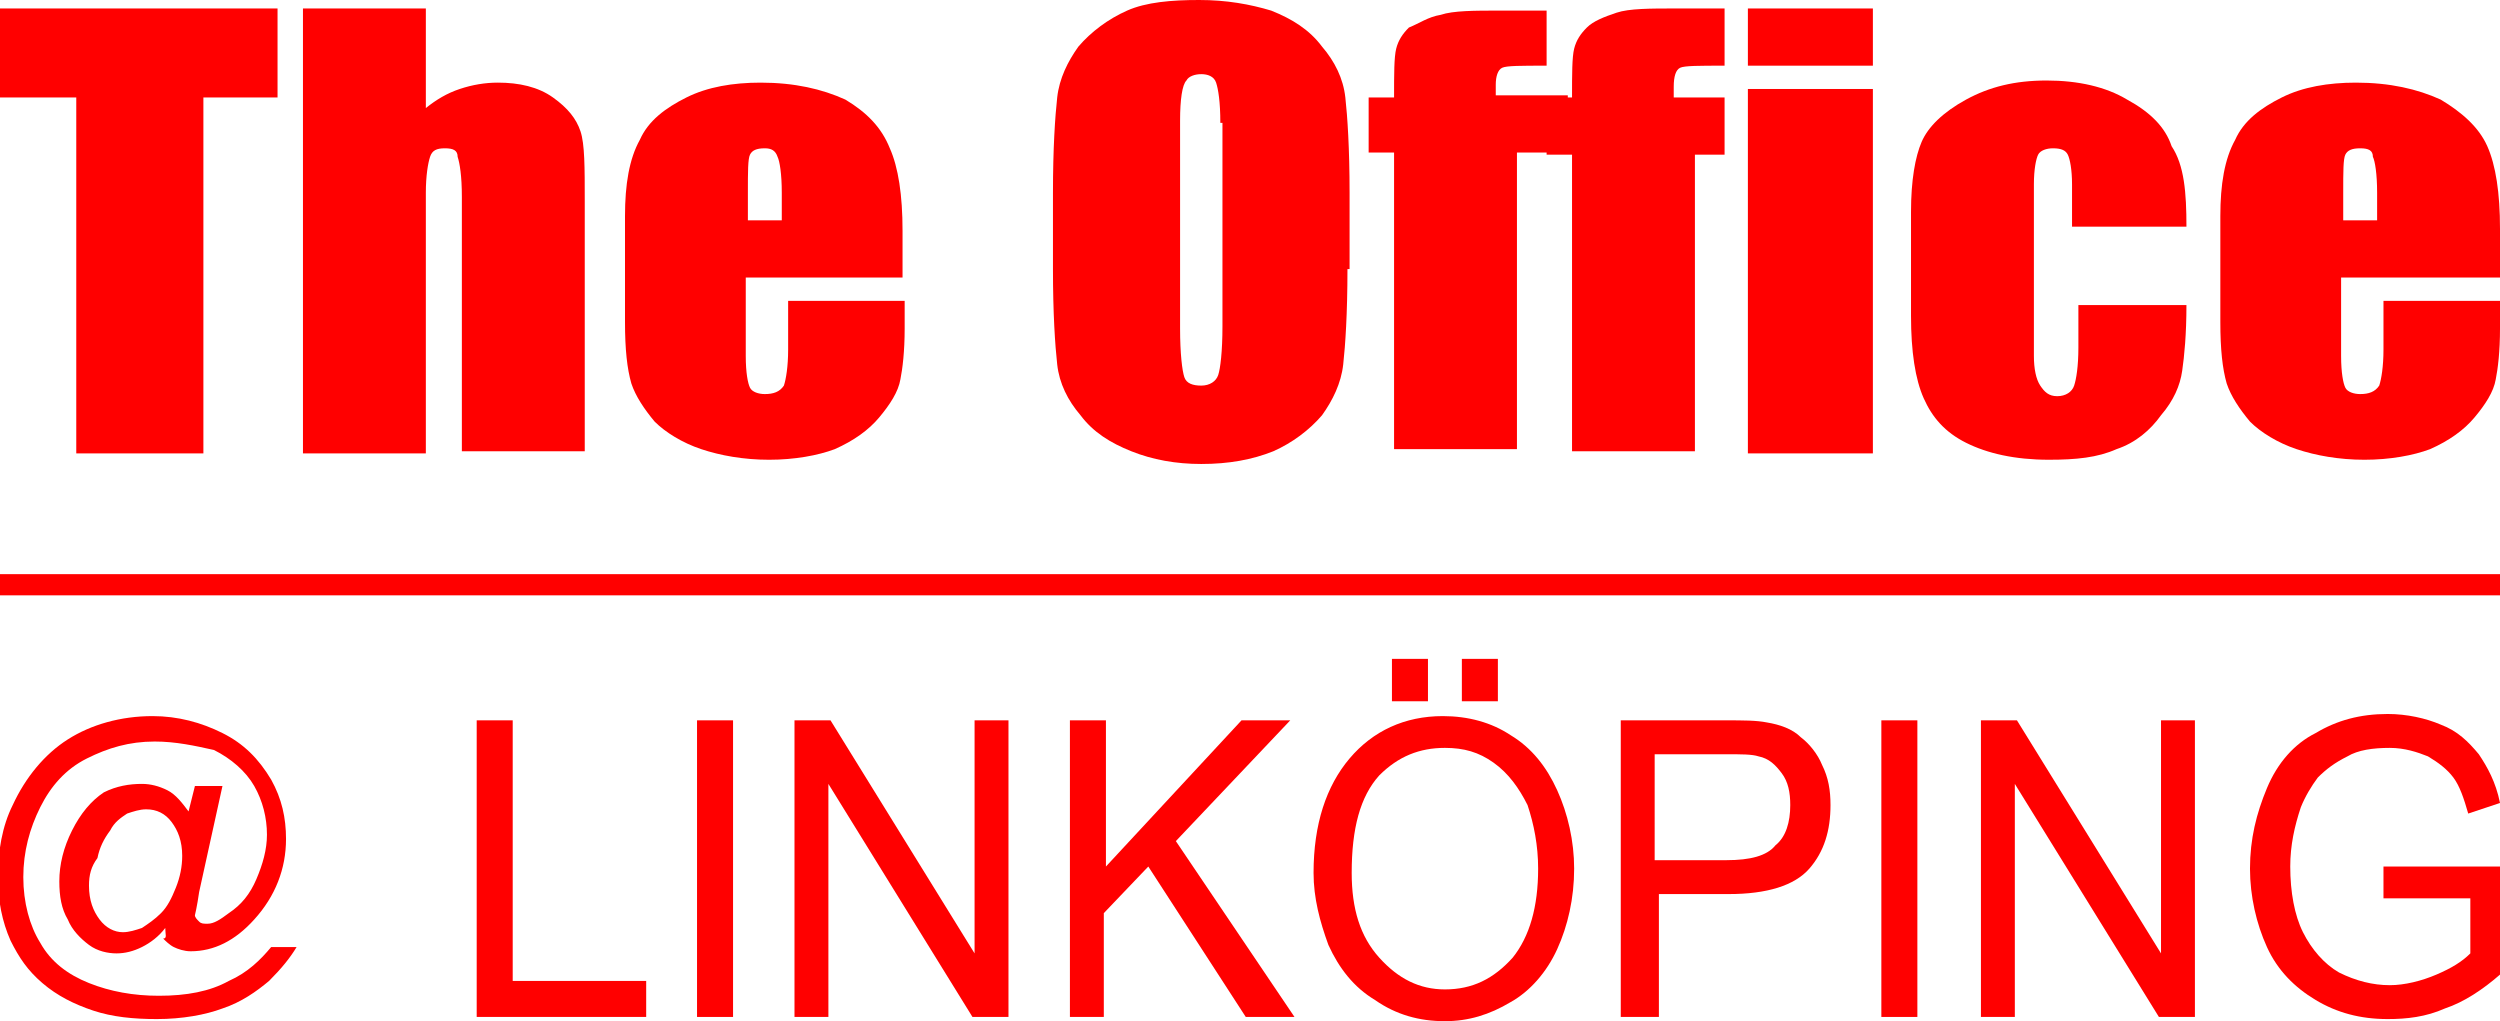
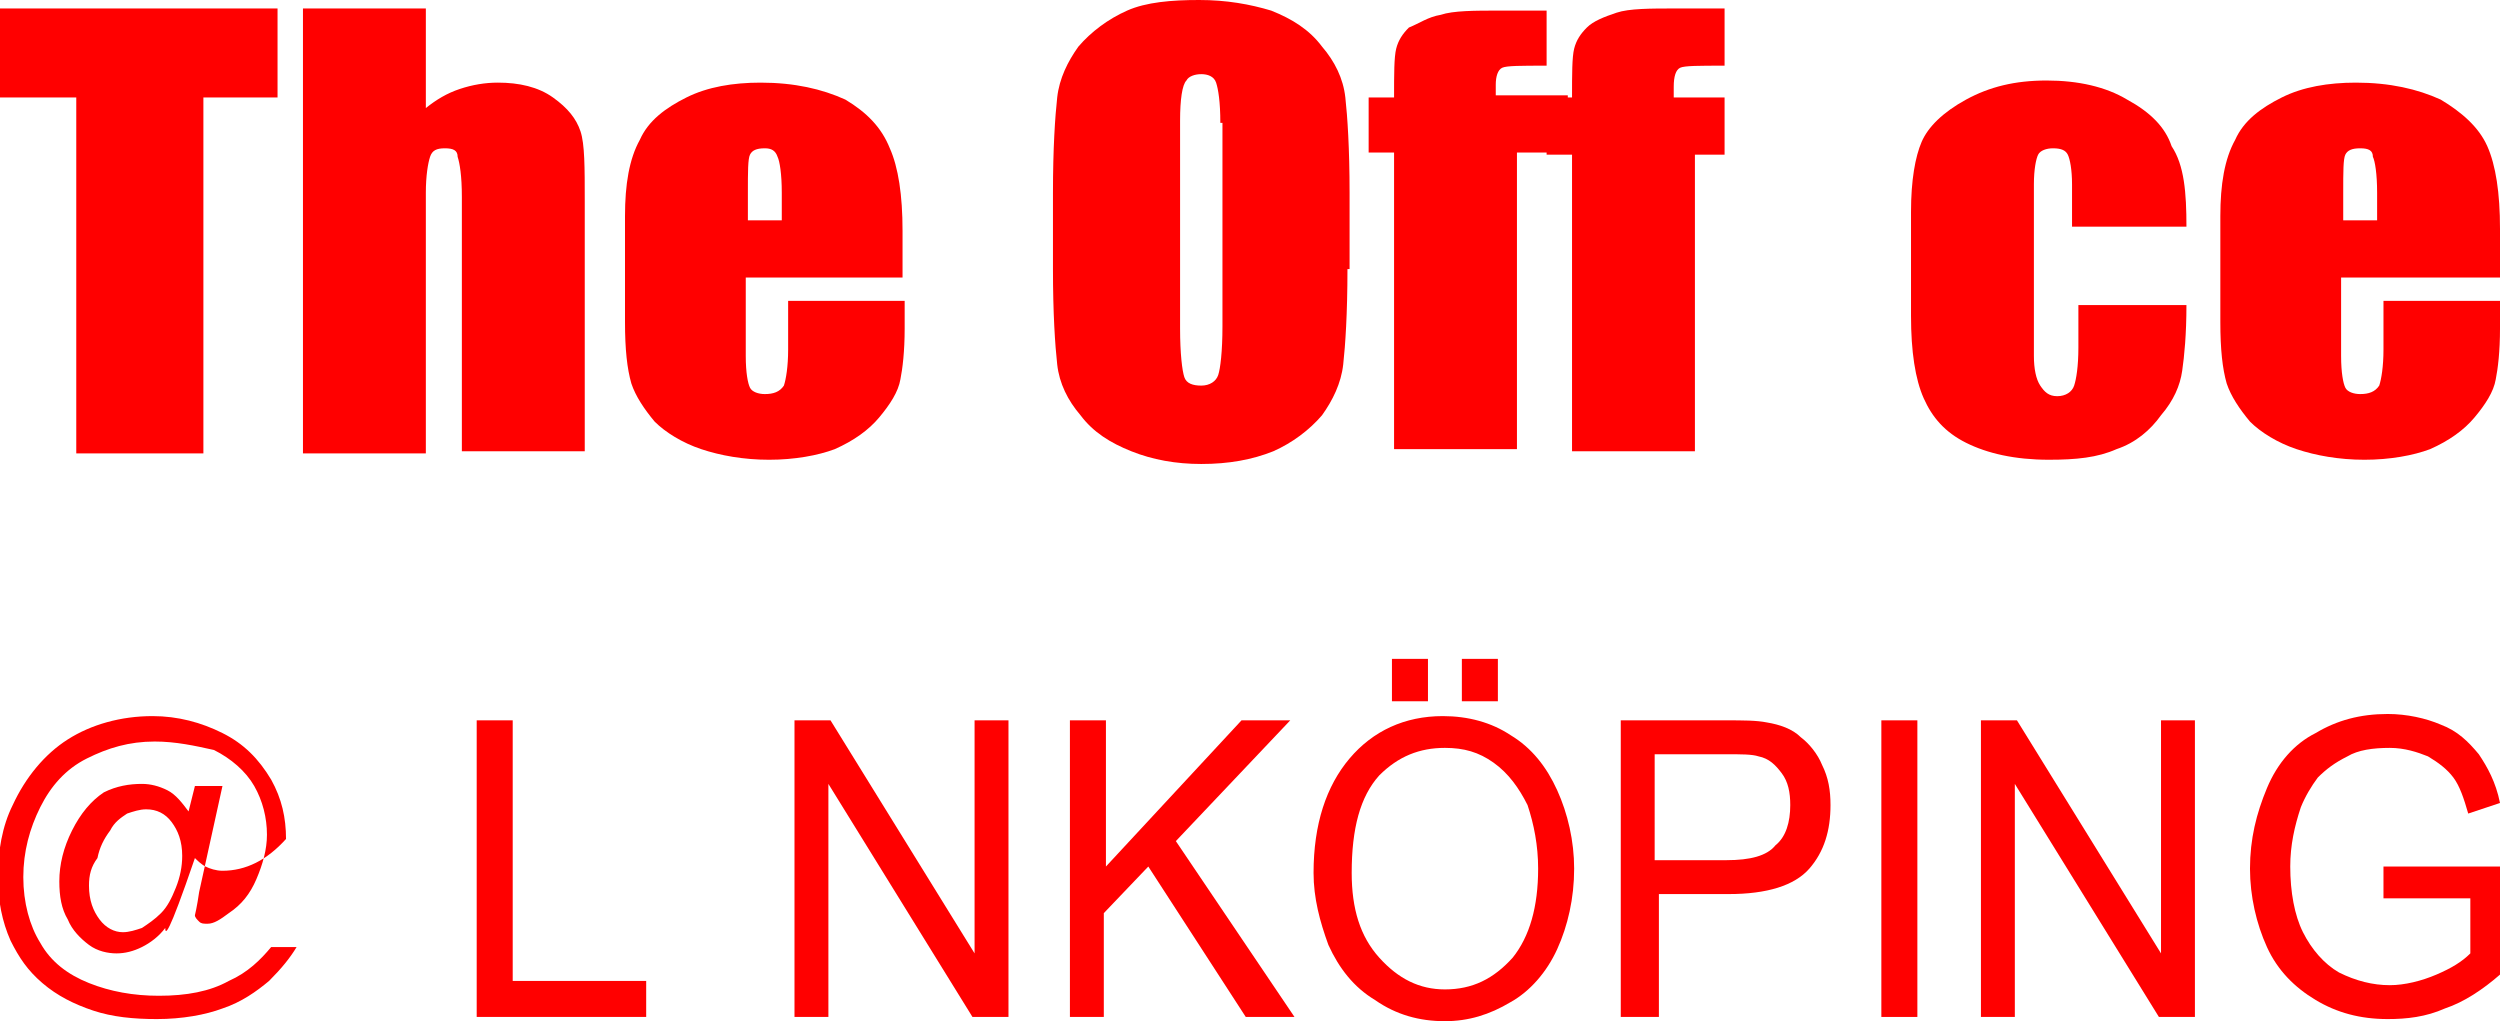
<svg xmlns="http://www.w3.org/2000/svg" version="1.1" id="Layer_1" x="0px" y="0px" viewBox="0 0 118 48.2" style="enable-background:new 0 0 118 48.2;" xml:space="preserve">
  <style type="text/css">
	.st0{fill:#FF0000;}
</style>
  <g>
-     <path class="st0" d="M7.8,43.8c-0.3,0.4-0.7,0.7-1.1,0.9C6.3,44.9,5.9,45,5.5,45c-0.4,0-0.9-0.1-1.3-0.4c-0.4-0.3-0.8-0.7-1-1.2   c-0.3-0.5-0.4-1.1-0.4-1.8c0-0.8,0.2-1.6,0.6-2.4c0.4-0.8,0.9-1.4,1.5-1.8C5.5,37.1,6.1,37,6.7,37c0.4,0,0.8,0.1,1.2,0.3   c0.4,0.2,0.7,0.6,1,1l0.3-1.2h1.3l-1.1,5c-0.1,0.7-0.2,1.1-0.2,1.1c0,0.1,0.1,0.2,0.2,0.3c0.1,0.1,0.2,0.1,0.4,0.1   c0.3,0,0.6-0.2,1-0.5c0.6-0.4,1-0.9,1.3-1.6c0.3-0.7,0.5-1.4,0.5-2.1c0-0.8-0.2-1.6-0.6-2.3c-0.4-0.7-1.1-1.3-1.9-1.7   C9.2,35.2,8.3,35,7.3,35c-1.2,0-2.2,0.3-3.2,0.8s-1.7,1.3-2.2,2.3c-0.5,1-0.8,2.1-0.8,3.3c0,1.2,0.3,2.3,0.8,3.1   c0.5,0.9,1.3,1.5,2.3,1.9c1,0.4,2.1,0.6,3.3,0.6c1.3,0,2.4-0.2,3.3-0.7c0.9-0.4,1.5-1,2-1.6H14c-0.3,0.5-0.7,1-1.3,1.6   c-0.6,0.5-1.3,1-2.2,1.3c-0.8,0.3-1.9,0.5-3.1,0.5c-1.1,0-2.1-0.1-3-0.4c-0.9-0.3-1.7-0.7-2.4-1.3c-0.7-0.6-1.1-1.2-1.5-2   c-0.4-0.9-0.6-1.9-0.6-3c0-1.2,0.2-2.4,0.7-3.4c0.6-1.3,1.5-2.4,2.6-3.1c1.1-0.7,2.5-1.1,4-1.1c1.2,0,2.3,0.3,3.3,0.8   c1,0.5,1.7,1.2,2.3,2.2c0.5,0.9,0.7,1.8,0.7,2.8c0,1.4-0.5,2.7-1.5,3.8c-0.9,1-1.9,1.5-3,1.5c-0.3,0-0.6-0.1-0.8-0.2   c-0.2-0.1-0.4-0.3-0.5-0.4C7.9,44.3,7.8,44.1,7.8,43.8z M4.2,41.8c0,0.7,0.2,1.2,0.5,1.6c0.3,0.4,0.7,0.6,1.1,0.6   c0.3,0,0.6-0.1,0.9-0.2c0.3-0.2,0.6-0.4,0.9-0.7c0.3-0.3,0.5-0.7,0.7-1.2c0.2-0.5,0.3-1,0.3-1.5c0-0.7-0.2-1.2-0.5-1.6   c-0.3-0.4-0.7-0.6-1.2-0.6c-0.3,0-0.6,0.1-0.9,0.2c-0.3,0.2-0.6,0.4-0.8,0.8c-0.3,0.4-0.5,0.8-0.6,1.3C4.3,40.9,4.2,41.3,4.2,41.8z   " />
+     <path class="st0" d="M7.8,43.8c-0.3,0.4-0.7,0.7-1.1,0.9C6.3,44.9,5.9,45,5.5,45c-0.4,0-0.9-0.1-1.3-0.4c-0.4-0.3-0.8-0.7-1-1.2   c-0.3-0.5-0.4-1.1-0.4-1.8c0-0.8,0.2-1.6,0.6-2.4c0.4-0.8,0.9-1.4,1.5-1.8C5.5,37.1,6.1,37,6.7,37c0.4,0,0.8,0.1,1.2,0.3   c0.4,0.2,0.7,0.6,1,1l0.3-1.2h1.3l-1.1,5c-0.1,0.7-0.2,1.1-0.2,1.1c0,0.1,0.1,0.2,0.2,0.3c0.1,0.1,0.2,0.1,0.4,0.1   c0.3,0,0.6-0.2,1-0.5c0.6-0.4,1-0.9,1.3-1.6c0.3-0.7,0.5-1.4,0.5-2.1c0-0.8-0.2-1.6-0.6-2.3c-0.4-0.7-1.1-1.3-1.9-1.7   C9.2,35.2,8.3,35,7.3,35c-1.2,0-2.2,0.3-3.2,0.8s-1.7,1.3-2.2,2.3c-0.5,1-0.8,2.1-0.8,3.3c0,1.2,0.3,2.3,0.8,3.1   c0.5,0.9,1.3,1.5,2.3,1.9c1,0.4,2.1,0.6,3.3,0.6c1.3,0,2.4-0.2,3.3-0.7c0.9-0.4,1.5-1,2-1.6H14c-0.3,0.5-0.7,1-1.3,1.6   c-0.6,0.5-1.3,1-2.2,1.3c-0.8,0.3-1.9,0.5-3.1,0.5c-1.1,0-2.1-0.1-3-0.4c-0.9-0.3-1.7-0.7-2.4-1.3c-0.7-0.6-1.1-1.2-1.5-2   c-0.4-0.9-0.6-1.9-0.6-3c0-1.2,0.2-2.4,0.7-3.4c0.6-1.3,1.5-2.4,2.6-3.1c1.1-0.7,2.5-1.1,4-1.1c1.2,0,2.3,0.3,3.3,0.8   c1,0.5,1.7,1.2,2.3,2.2c0.5,0.9,0.7,1.8,0.7,2.8c-0.9,1-1.9,1.5-3,1.5c-0.3,0-0.6-0.1-0.8-0.2   c-0.2-0.1-0.4-0.3-0.5-0.4C7.9,44.3,7.8,44.1,7.8,43.8z M4.2,41.8c0,0.7,0.2,1.2,0.5,1.6c0.3,0.4,0.7,0.6,1.1,0.6   c0.3,0,0.6-0.1,0.9-0.2c0.3-0.2,0.6-0.4,0.9-0.7c0.3-0.3,0.5-0.7,0.7-1.2c0.2-0.5,0.3-1,0.3-1.5c0-0.7-0.2-1.2-0.5-1.6   c-0.3-0.4-0.7-0.6-1.2-0.6c-0.3,0-0.6,0.1-0.9,0.2c-0.3,0.2-0.6,0.4-0.8,0.8c-0.3,0.4-0.5,0.8-0.6,1.3C4.3,40.9,4.2,41.3,4.2,41.8z   " />
    <g>
      <g>
        <path class="st0" d="M13.1,0.4v4.2H9.6v16.8h-6V4.6H0V0.4H13.1z" />
        <path class="st0" d="M20.1,0.4v4.7c0.5-0.4,1-0.7,1.6-0.9c0.6-0.2,1.2-0.3,1.8-0.3c1,0,1.9,0.2,2.6,0.7c0.7,0.5,1.1,1,1.3,1.6     c0.2,0.6,0.2,1.7,0.2,3.3v11.8h-5.8V9.3c0-1-0.1-1.6-0.2-1.9C21.6,7.1,21.4,7,21,7c-0.4,0-0.6,0.1-0.7,0.4     c-0.1,0.3-0.2,0.9-0.2,1.7v12.3h-5.8v-21H20.1z" />
        <path class="st0" d="M42.7,13.1h-7.5v3.7c0,0.8,0.1,1.3,0.2,1.5c0.1,0.2,0.4,0.3,0.7,0.3c0.4,0,0.7-0.1,0.9-0.4     c0.1-0.3,0.2-0.9,0.2-1.7v-2.3h5.5v1.3c0,1.1-0.1,1.9-0.2,2.4c-0.1,0.6-0.5,1.2-1,1.8c-0.5,0.6-1.2,1.1-2.1,1.5     c-0.8,0.3-1.9,0.5-3.1,0.5c-1.2,0-2.3-0.2-3.2-0.5c-0.9-0.3-1.7-0.8-2.2-1.3c-0.5-0.6-0.9-1.2-1.1-1.8c-0.2-0.7-0.3-1.6-0.3-2.9     v-5c0-1.5,0.2-2.7,0.7-3.6c0.4-0.9,1.2-1.5,2.2-2c1-0.5,2.2-0.7,3.5-0.7c1.6,0,2.9,0.3,4,0.8C40.9,5.3,41.6,6,42,7     c0.4,0.9,0.6,2.2,0.6,3.9V13.1z M36.9,10.3V9.1c0-0.9-0.1-1.5-0.2-1.7C36.6,7.1,36.4,7,36.1,7c-0.4,0-0.6,0.1-0.7,0.3     c-0.1,0.2-0.1,0.8-0.1,1.8v1.3H36.9z" />
        <path class="st0" d="M63.6,12.7c0,2.1-0.1,3.6-0.2,4.5c-0.1,0.9-0.5,1.7-1,2.4c-0.6,0.7-1.4,1.3-2.3,1.7c-1,0.4-2.1,0.6-3.4,0.6     c-1.2,0-2.3-0.2-3.3-0.6c-1-0.4-1.8-0.9-2.4-1.7c-0.6-0.7-1-1.5-1.1-2.4c-0.1-0.9-0.2-2.4-0.2-4.5V9.1c0-2.1,0.1-3.6,0.2-4.5     c0.1-0.9,0.5-1.7,1-2.4c0.6-0.7,1.4-1.3,2.3-1.7S55.3,0,56.6,0C57.9,0,59,0.2,60,0.5c1,0.4,1.8,0.9,2.4,1.7     c0.6,0.7,1,1.5,1.1,2.4c0.1,0.9,0.2,2.4,0.2,4.5V12.7z M57.6,5.8c0-1-0.1-1.6-0.2-1.9c-0.1-0.3-0.4-0.4-0.7-0.4     c-0.3,0-0.6,0.1-0.7,0.3c-0.2,0.2-0.3,0.9-0.3,1.9v9.8c0,1.2,0.1,2,0.2,2.3c0.1,0.3,0.4,0.4,0.8,0.4c0.4,0,0.7-0.2,0.8-0.5     c0.1-0.3,0.2-1.1,0.2-2.3V5.8z" />
        <path class="st0" d="M73,0.4v2.7c-1.2,0-1.9,0-2.1,0.1c-0.2,0.1-0.3,0.4-0.3,0.8v0.5H74v2.7h-2.4v14h-5.8v-14h-1.2V4.6h1.2     c0-1.1,0-1.9,0.1-2.3c0.1-0.4,0.3-0.7,0.6-1C67,1.1,67.4,0.8,68,0.7c0.6-0.2,1.6-0.2,2.8-0.2H73z" />
        <path class="st0" d="M81.4,0.4v2.7c-1.2,0-1.9,0-2.1,0.1C79.1,3.3,79,3.6,79,4.1v0.5h2.4v2.7H80v14h-5.8v-14h-1.2V4.6h1.2     c0-1.1,0-1.9,0.1-2.3c0.1-0.4,0.3-0.7,0.6-1c0.3-0.3,0.8-0.5,1.4-0.7c0.6-0.2,1.6-0.2,2.8-0.2H81.4z" />
-         <path class="st0" d="M88.4,0.4v2.7h-5.9V0.4H88.4z M88.4,4.2v17.2h-5.9V4.2H88.4z" />
        <path class="st0" d="M103.2,10.7h-5.4v-2c0-0.7-0.1-1.2-0.2-1.4C97.5,7.1,97.3,7,96.9,7c-0.3,0-0.6,0.1-0.7,0.3     c-0.1,0.2-0.2,0.7-0.2,1.4v8.1c0,0.6,0.1,1.1,0.3,1.4c0.2,0.3,0.4,0.5,0.8,0.5c0.4,0,0.7-0.2,0.8-0.5c0.1-0.3,0.2-0.9,0.2-1.8v-2     h5.1c0,1.4-0.1,2.4-0.2,3.1c-0.1,0.7-0.4,1.4-1,2.1c-0.5,0.7-1.2,1.3-2.1,1.6c-0.9,0.4-1.9,0.5-3.2,0.5c-1.6,0-2.9-0.3-3.9-0.8     c-1-0.5-1.6-1.2-2-2.1c-0.4-0.9-0.6-2.2-0.6-3.9v-4.9c0-1.5,0.2-2.6,0.5-3.3c0.3-0.7,1-1.4,2.1-2c1.1-0.6,2.3-0.9,3.8-0.9     c1.5,0,2.8,0.3,3.8,0.9c1.1,0.6,1.8,1.3,2.1,2.2C103.1,7.8,103.2,9.1,103.2,10.7z" />
        <path class="st0" d="M118,13.1h-7.5v3.7c0,0.8,0.1,1.3,0.2,1.5c0.1,0.2,0.4,0.3,0.7,0.3c0.4,0,0.7-0.1,0.9-0.4     c0.1-0.3,0.2-0.9,0.2-1.7v-2.3h5.5v1.3c0,1.1-0.1,1.9-0.2,2.4c-0.1,0.6-0.5,1.2-1,1.8c-0.5,0.6-1.2,1.1-2.1,1.5     c-0.8,0.3-1.9,0.5-3.1,0.5c-1.2,0-2.3-0.2-3.2-0.5c-0.9-0.3-1.7-0.8-2.2-1.3c-0.5-0.6-0.9-1.2-1.1-1.8c-0.2-0.7-0.3-1.6-0.3-2.9     v-5c0-1.5,0.2-2.7,0.7-3.6c0.4-0.9,1.2-1.5,2.2-2c1-0.5,2.2-0.7,3.5-0.7c1.6,0,2.9,0.3,4,0.8c1,0.6,1.8,1.3,2.2,2.2     c0.4,0.9,0.6,2.2,0.6,3.9V13.1z M112.2,10.3V9.1c0-0.9-0.1-1.5-0.2-1.7C112,7.1,111.8,7,111.4,7c-0.4,0-0.6,0.1-0.7,0.3     c-0.1,0.2-0.1,0.8-0.1,1.8v1.3H112.2z" />
      </g>
-       <rect y="27.1" class="st0" width="118" height="1" />
      <g>
        <path class="st0" d="M22.5,48V34h1.7v12.3h6.3V48H22.5z" />
-         <path class="st0" d="M32.9,48V34h1.7v14H32.9z" />
        <path class="st0" d="M37.5,48V34h1.7l6.8,11V34h1.6v14h-1.7l-6.8-11v11H37.5z" />
        <path class="st0" d="M50.5,48V34h1.7v6.9l6.4-6.9h2.3l-5.4,5.7l5.6,8.3h-2.3l-4.6-7.1l-2.1,2.2V48H50.5z" />
        <path class="st0" d="M62,41.2c0-2.3,0.6-4.1,1.7-5.4c1.1-1.3,2.6-2,4.4-2c1.2,0,2.3,0.3,3.2,0.9c1,0.6,1.7,1.5,2.2,2.6     c0.5,1.1,0.8,2.4,0.8,3.7c0,1.4-0.3,2.7-0.8,3.8c-0.5,1.1-1.3,2-2.2,2.5c-1,0.6-2,0.9-3.1,0.9c-1.2,0-2.3-0.3-3.3-1     c-1-0.6-1.7-1.5-2.2-2.6C62.3,43.5,62,42.4,62,41.2z M63.8,41.2c0,1.7,0.4,3,1.3,4s1.9,1.5,3.1,1.5c1.3,0,2.3-0.5,3.2-1.5     c0.8-1,1.2-2.4,1.2-4.2c0-1.1-0.2-2.1-0.5-3c-0.4-0.8-0.9-1.5-1.6-2c-0.7-0.5-1.4-0.7-2.3-0.7c-1.2,0-2.2,0.4-3.1,1.3     C64.2,37.6,63.8,39.1,63.8,41.2z M65.7,33.1v-2h1.7v2H65.7z M69,33.1v-2h1.7v2H69z" />
        <path class="st0" d="M76.5,48V34h4.9c0.9,0,1.5,0,2,0.1c0.6,0.1,1.2,0.3,1.6,0.7c0.4,0.3,0.8,0.8,1,1.3c0.3,0.6,0.4,1.2,0.4,1.9     c0,1.2-0.3,2.2-1,3c-0.7,0.8-2,1.2-3.8,1.2h-3.3V48H76.5z M78.2,40.6h3.3c1.1,0,1.9-0.2,2.3-0.7c0.5-0.4,0.7-1.1,0.7-1.9     c0-0.6-0.1-1.1-0.4-1.5c-0.3-0.4-0.6-0.7-1.1-0.8c-0.3-0.1-0.8-0.1-1.6-0.1h-3.3V40.6z" />
        <path class="st0" d="M88.8,48V34h1.7v14H88.8z" />
        <path class="st0" d="M93.5,48V34h1.7l6.8,11V34h1.6v14h-1.7l-6.8-11v11H93.5z" />
        <path class="st0" d="M112.5,42.5v-1.6l5.5,0V46c-0.8,0.7-1.7,1.3-2.6,1.6c-0.9,0.4-1.8,0.5-2.7,0.5c-1.3,0-2.4-0.3-3.4-0.9     c-1-0.6-1.8-1.4-2.3-2.5c-0.5-1.1-0.8-2.4-0.8-3.7c0-1.4,0.3-2.6,0.8-3.8c0.5-1.2,1.3-2.1,2.3-2.6c1-0.6,2.1-0.9,3.4-0.9     c0.9,0,1.8,0.2,2.5,0.5c0.8,0.3,1.3,0.8,1.8,1.4c0.4,0.6,0.8,1.3,1,2.3l-1.5,0.5c-0.2-0.7-0.4-1.3-0.7-1.7     c-0.3-0.4-0.7-0.7-1.2-1c-0.5-0.2-1.1-0.4-1.8-0.4c-0.8,0-1.5,0.1-2,0.4c-0.6,0.3-1,0.6-1.4,1c-0.3,0.4-0.6,0.9-0.8,1.4     c-0.3,0.9-0.5,1.8-0.5,2.8c0,1.2,0.2,2.3,0.6,3.1c0.4,0.8,1,1.5,1.7,1.9c0.8,0.4,1.6,0.6,2.4,0.6c0.7,0,1.5-0.2,2.2-0.5     c0.7-0.3,1.2-0.6,1.6-1v-2.6H112.5z" />
      </g>
    </g>
  </g>
</svg>